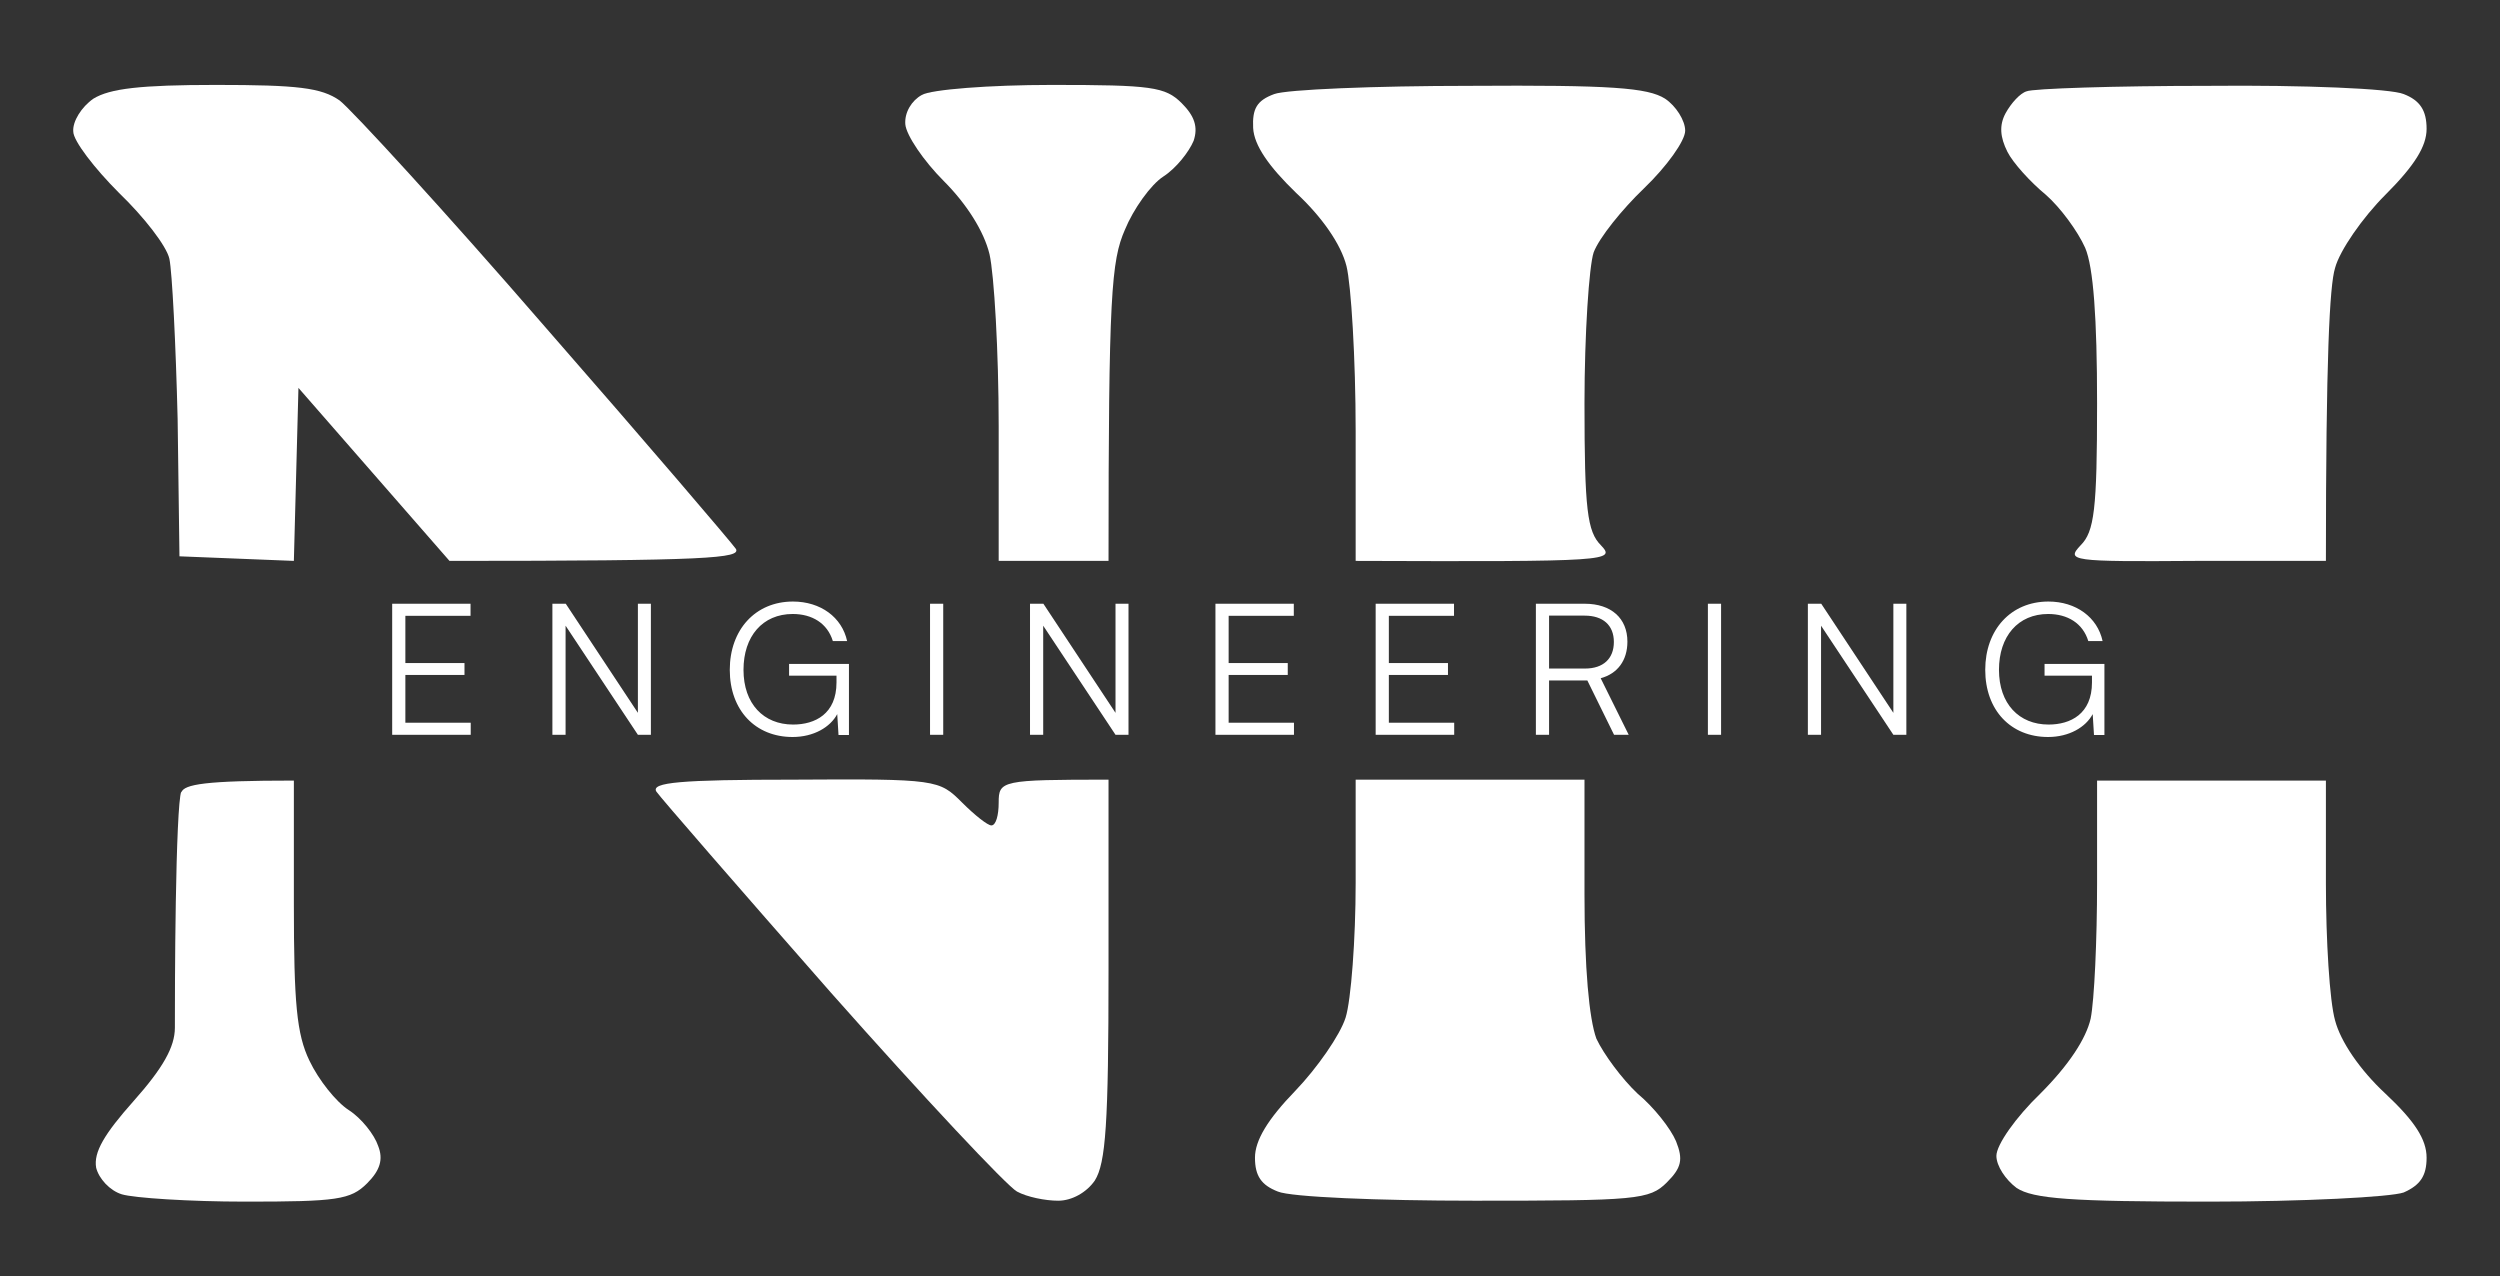
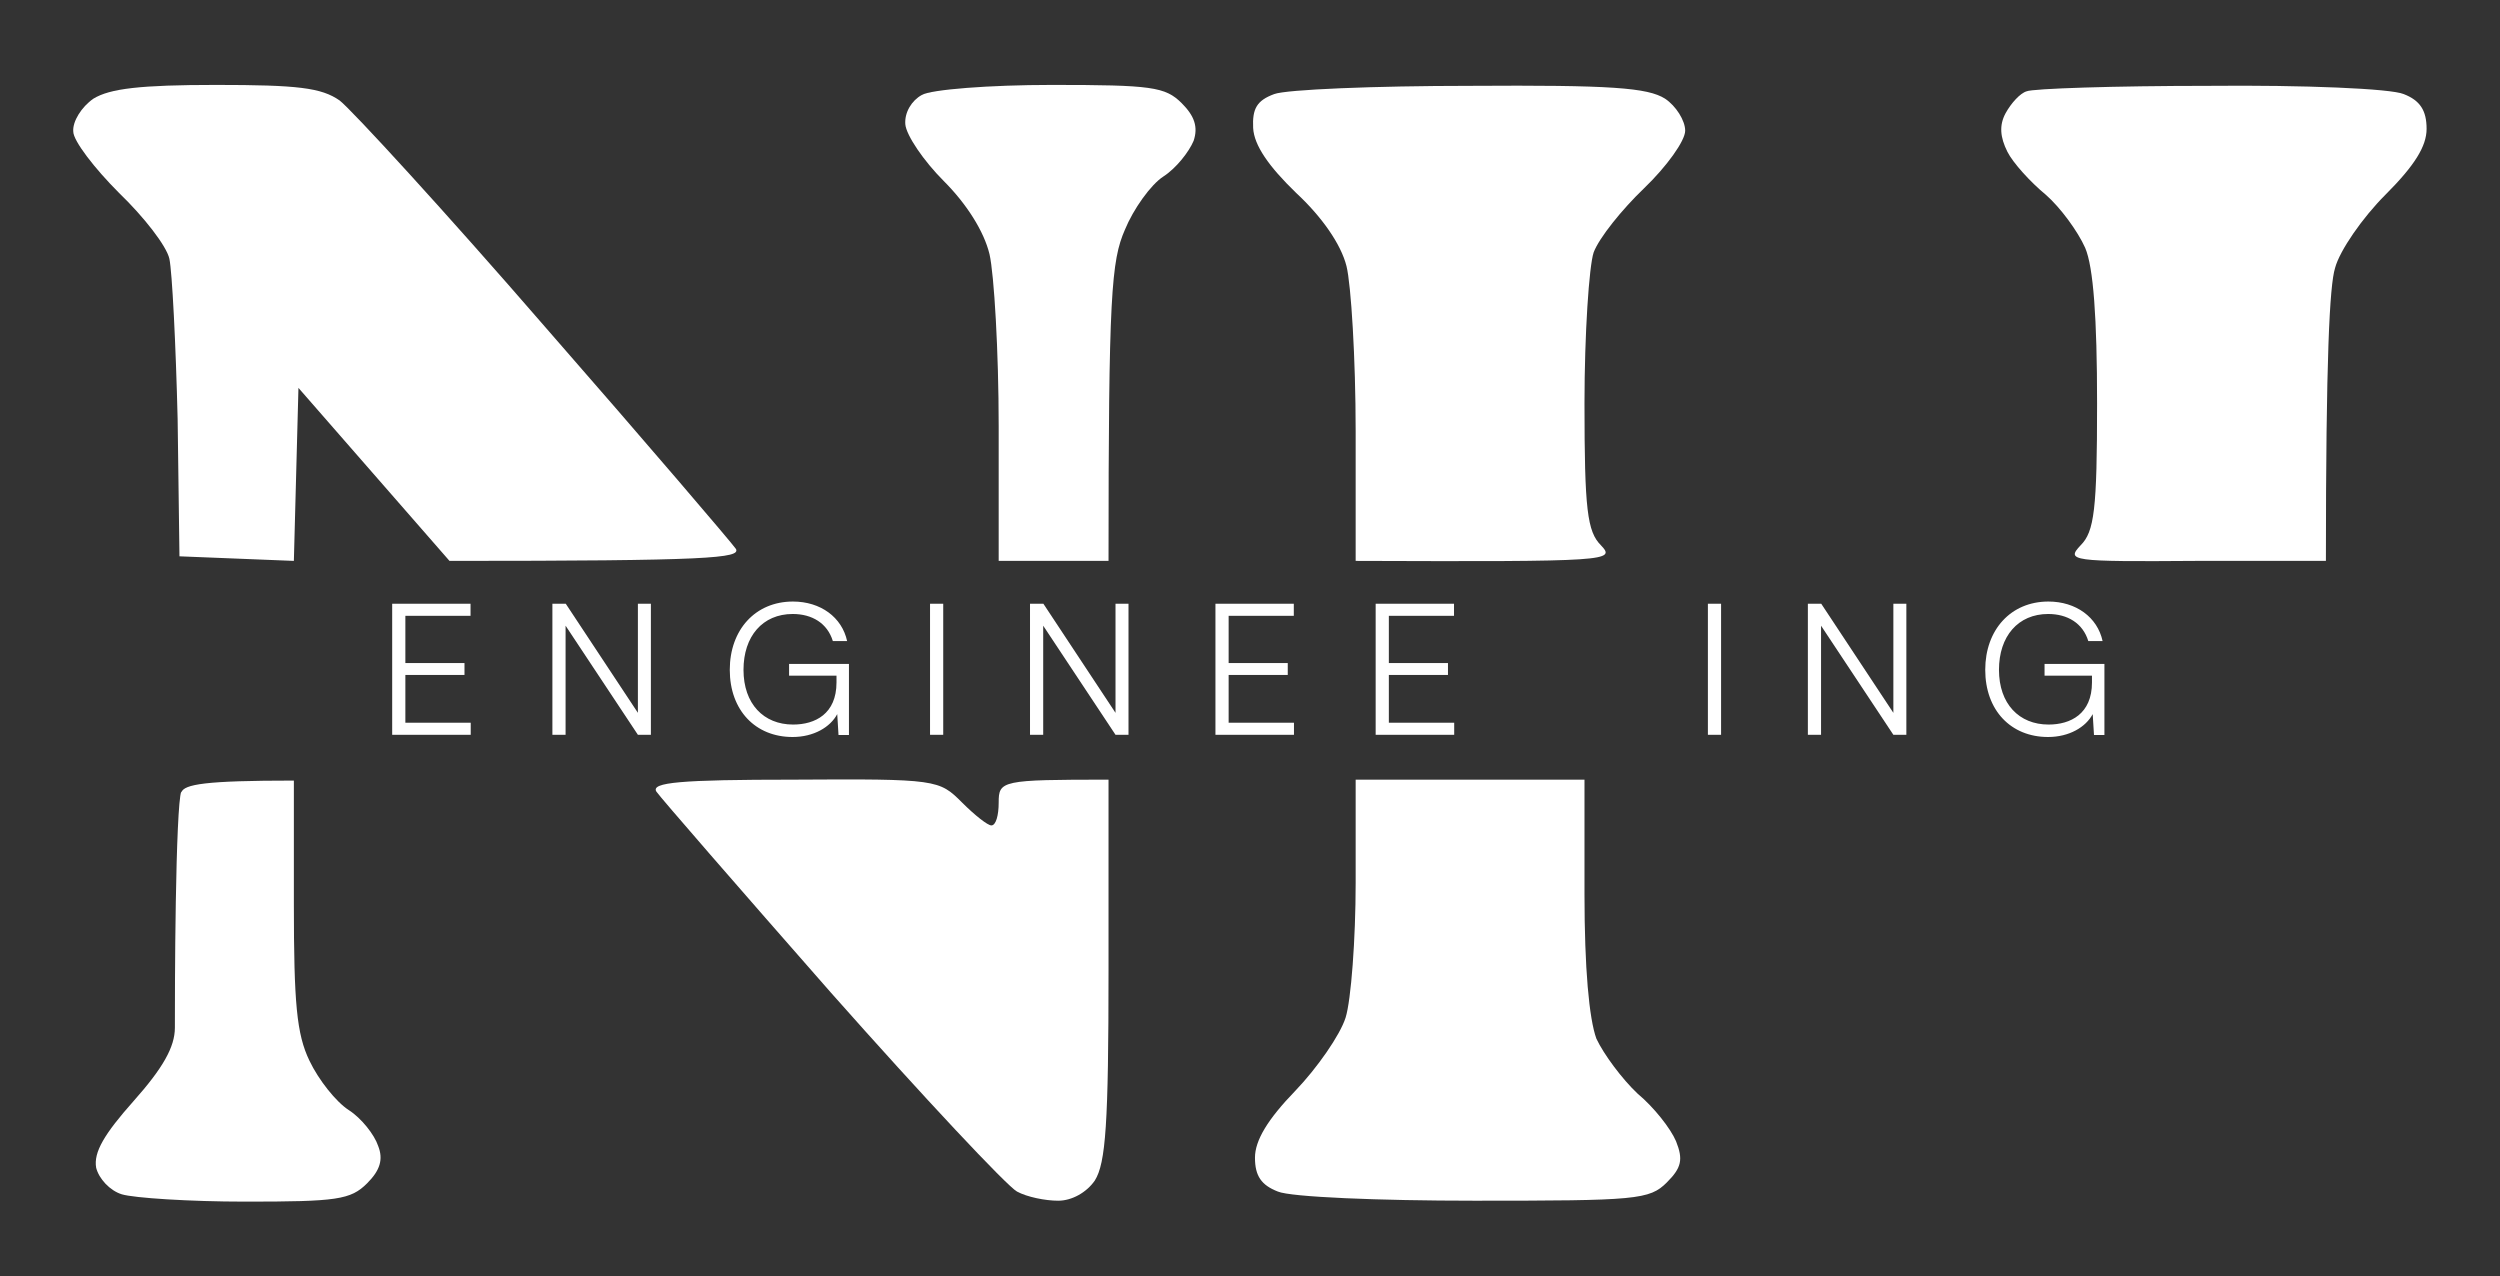
<svg xmlns="http://www.w3.org/2000/svg" width="190" height="97" viewBox="0 0 190 97" fill="none">
  <rect x="0" y="0" width="190" height="97" fill="#333333" stroke="none" />
  <path d="M5.569 10.002C5.5 9.237 6.195 8.124 7.1 7.498C8.352 6.732 10.648 6.454 16.421 6.454C22.613 6.454 24.421 6.663 25.813 7.637C26.717 8.332 33.813 16.054 41.465 24.889C49.187 33.724 55.656 41.306 55.934 41.724C56.282 42.419 53.987 42.628 34.161 42.628L22.682 29.48L22.334 42.628L13.639 42.28L13.5 31.845C13.361 26.141 13.082 20.645 12.874 19.672C12.665 18.698 10.926 16.471 9.048 14.663C7.169 12.784 5.569 10.698 5.569 10.002Z" fill="white" />
  <path d="M68.804 9.445C68.734 8.541 69.291 7.637 70.056 7.219C70.752 6.802 75.204 6.454 79.934 6.454C87.517 6.454 88.561 6.593 89.813 7.845C90.787 8.819 91.065 9.654 90.717 10.698C90.369 11.532 89.395 12.784 88.421 13.411C87.448 14.037 86.126 15.915 85.5 17.445C84.456 19.811 84.248 22.454 84.248 42.628H75.9V32.402C75.9 26.698 75.552 20.854 75.204 19.324C74.787 17.584 73.465 15.498 71.726 13.758C70.195 12.228 68.874 10.28 68.804 9.445Z" fill="white" />
  <path d="M95.239 9.724C95.169 8.263 95.517 7.637 96.839 7.15C97.743 6.802 104.491 6.524 111.726 6.524C122.439 6.454 125.221 6.663 126.543 7.498C127.378 8.054 128.074 9.167 128.074 9.932C128.074 10.698 126.682 12.645 124.943 14.315C123.274 15.915 121.534 18.072 121.117 19.184C120.769 20.228 120.421 25.376 120.421 30.663C120.421 38.732 120.63 40.402 121.674 41.445C122.787 42.628 122.439 42.698 103.03 42.628V32.75C103.03 27.254 102.682 21.619 102.334 20.228C101.917 18.558 100.456 16.471 98.508 14.663C96.421 12.645 95.308 11.045 95.239 9.724Z" fill="white" />
  <path d="M152.421 8.611C152.839 7.845 153.534 7.08 154.021 6.941C154.439 6.732 160.7 6.524 167.865 6.524C175.1 6.454 181.708 6.732 182.682 7.15C183.934 7.637 184.421 8.402 184.421 9.793C184.421 11.115 183.517 12.576 181.291 14.802C179.552 16.541 177.813 19.045 177.465 20.367C177.048 21.689 176.769 27.254 176.769 42.628H166.891C157.361 42.698 157.013 42.628 158.126 41.445C159.169 40.402 159.378 38.732 159.378 30.663C159.378 24.193 159.1 20.298 158.474 18.837C157.917 17.584 156.595 15.776 155.482 14.802C154.3 13.828 152.978 12.367 152.561 11.532C152.004 10.419 151.934 9.515 152.421 8.611Z" fill="white" />
  <path d="M13.361 68.576C13.43 64.402 13.569 60.645 13.778 60.158V60.228C13.987 59.602 15.587 59.324 22.334 59.324V68.715C22.334 76.228 22.543 78.593 23.517 80.611C24.213 82.072 25.535 83.741 26.508 84.367C27.482 84.993 28.456 86.245 28.735 87.08C29.152 88.124 28.874 88.958 27.9 89.932C26.648 91.184 25.604 91.324 18.648 91.324C14.404 91.324 10.161 91.045 9.256 90.767C8.352 90.489 7.517 89.585 7.308 88.75C7.1 87.567 7.934 86.176 10.161 83.671C12.387 81.167 13.291 79.567 13.291 78.106C13.291 76.993 13.291 72.68 13.361 68.576Z" fill="white" />
  <path d="M63.169 75.463C56.143 67.463 50.161 60.576 49.882 60.158C49.465 59.463 51.691 59.254 60.317 59.254C71.239 59.184 71.378 59.254 73.117 60.993C74.091 61.967 75.065 62.732 75.343 62.732C75.691 62.732 75.9 61.967 75.9 60.993C75.9 59.324 76.108 59.254 84.248 59.254V73.724C84.248 85.411 84.039 88.402 83.204 89.724C82.578 90.628 81.465 91.254 80.421 91.254C79.448 91.254 78.056 90.976 77.291 90.558C76.526 90.141 70.195 83.393 63.169 75.463Z" fill="white" />
  <path d="M102.265 77.341C102.682 76.019 103.03 71.358 103.03 67.115V59.254H120.421V67.95C120.421 73.585 120.769 77.411 121.326 78.941C121.882 80.124 123.274 82.002 124.456 83.115C125.708 84.158 126.961 85.758 127.378 86.732C127.934 88.124 127.795 88.75 126.682 89.863C125.361 91.184 124.387 91.254 112.074 91.254C104.769 91.254 98.091 90.976 97.117 90.558C95.865 90.072 95.378 89.376 95.378 87.984C95.378 86.663 96.352 85.063 98.439 82.906C100.108 81.167 101.848 78.663 102.265 77.341Z" fill="white" />
-   <path d="M158.891 77.411C159.169 76.019 159.378 71.428 159.378 67.115V59.324H176.769V67.115C176.769 71.428 177.048 76.089 177.465 77.55C177.882 79.15 179.343 81.306 181.291 83.115C183.517 85.202 184.421 86.593 184.421 87.984C184.421 89.376 183.934 90.072 182.682 90.628C181.708 90.976 175.03 91.324 167.865 91.324C157.43 91.324 154.508 91.115 153.256 90.28C152.421 89.654 151.726 88.611 151.726 87.845C151.726 87.011 153.187 84.924 155.065 83.115C157.221 80.958 158.543 78.941 158.891 77.411Z" fill="white" />
  <path d="M35.775 55.845H29.806V45.884H35.761V46.802H30.808V50.392H35.301V51.296H30.808V54.927H35.775V55.845Z" fill="white" />
  <path d="M42.984 55.845H41.982V45.884H42.998L48.48 54.176V45.884H49.468V55.845H48.48L42.984 47.553V55.845Z" fill="white" />
  <path d="M60.249 46.663C57.953 46.663 56.506 48.36 56.506 50.906C56.506 53.494 58.036 55.066 60.276 55.066C61.946 55.066 63.574 54.259 63.574 51.866V51.352H59.97V50.461H64.52V55.859H63.727L63.63 54.273C63.101 55.261 61.849 56.012 60.235 56.012C57.41 56.012 55.463 53.981 55.463 50.906C55.463 47.859 57.41 45.717 60.263 45.717C62.364 45.717 63.991 46.913 64.381 48.722H63.296C62.878 47.358 61.71 46.663 60.249 46.663Z" fill="white" />
  <path d="M71.685 45.884V55.845H70.683V45.884H71.685Z" fill="white" />
  <path d="M79.283 55.845H78.281V45.884H79.297L84.779 54.176V45.884H85.766V55.845H84.779L79.283 47.553V55.845Z" fill="white" />
  <path d="M98.342 55.845H92.374V45.884H98.329V46.802H93.376V50.392H97.869V51.296H93.376V54.927H98.342V55.845Z" fill="white" />
  <path d="M110.519 55.845H104.55V45.884H110.505V46.802H105.552V50.392H110.046V51.296H105.552V54.927H110.519V55.845Z" fill="white" />
-   <path d="M117.729 55.845H116.727V45.884H120.442C122.459 45.884 123.683 46.997 123.683 48.764C123.683 50.197 122.932 51.198 121.652 51.546L123.781 55.845H122.668L120.637 51.713H117.729V55.845ZM117.729 46.788V50.809H120.47C121.847 50.809 122.654 50.058 122.654 48.791C122.654 47.498 121.805 46.788 120.442 46.788H117.729Z" fill="white" />
  <path d="M130.802 45.884V55.845H129.8V45.884H130.802Z" fill="white" />
  <path d="M138.4 55.845H137.398V45.884H138.414L143.896 54.176V45.884H144.883V55.845H143.896L138.4 47.553V55.845Z" fill="white" />
  <path d="M155.664 46.663C153.369 46.663 151.922 48.36 151.922 50.906C151.922 53.494 153.452 55.066 155.692 55.066C157.362 55.066 158.99 54.259 158.99 51.866V51.352H155.386V50.461H159.936V55.859H159.143L159.045 54.273C158.517 55.261 157.264 56.012 155.651 56.012C152.826 56.012 150.878 53.981 150.878 50.906C150.878 47.859 152.826 45.717 155.678 45.717C157.779 45.717 159.407 46.913 159.797 48.722H158.711C158.294 47.358 157.125 46.663 155.664 46.663Z" fill="white" />
</svg>